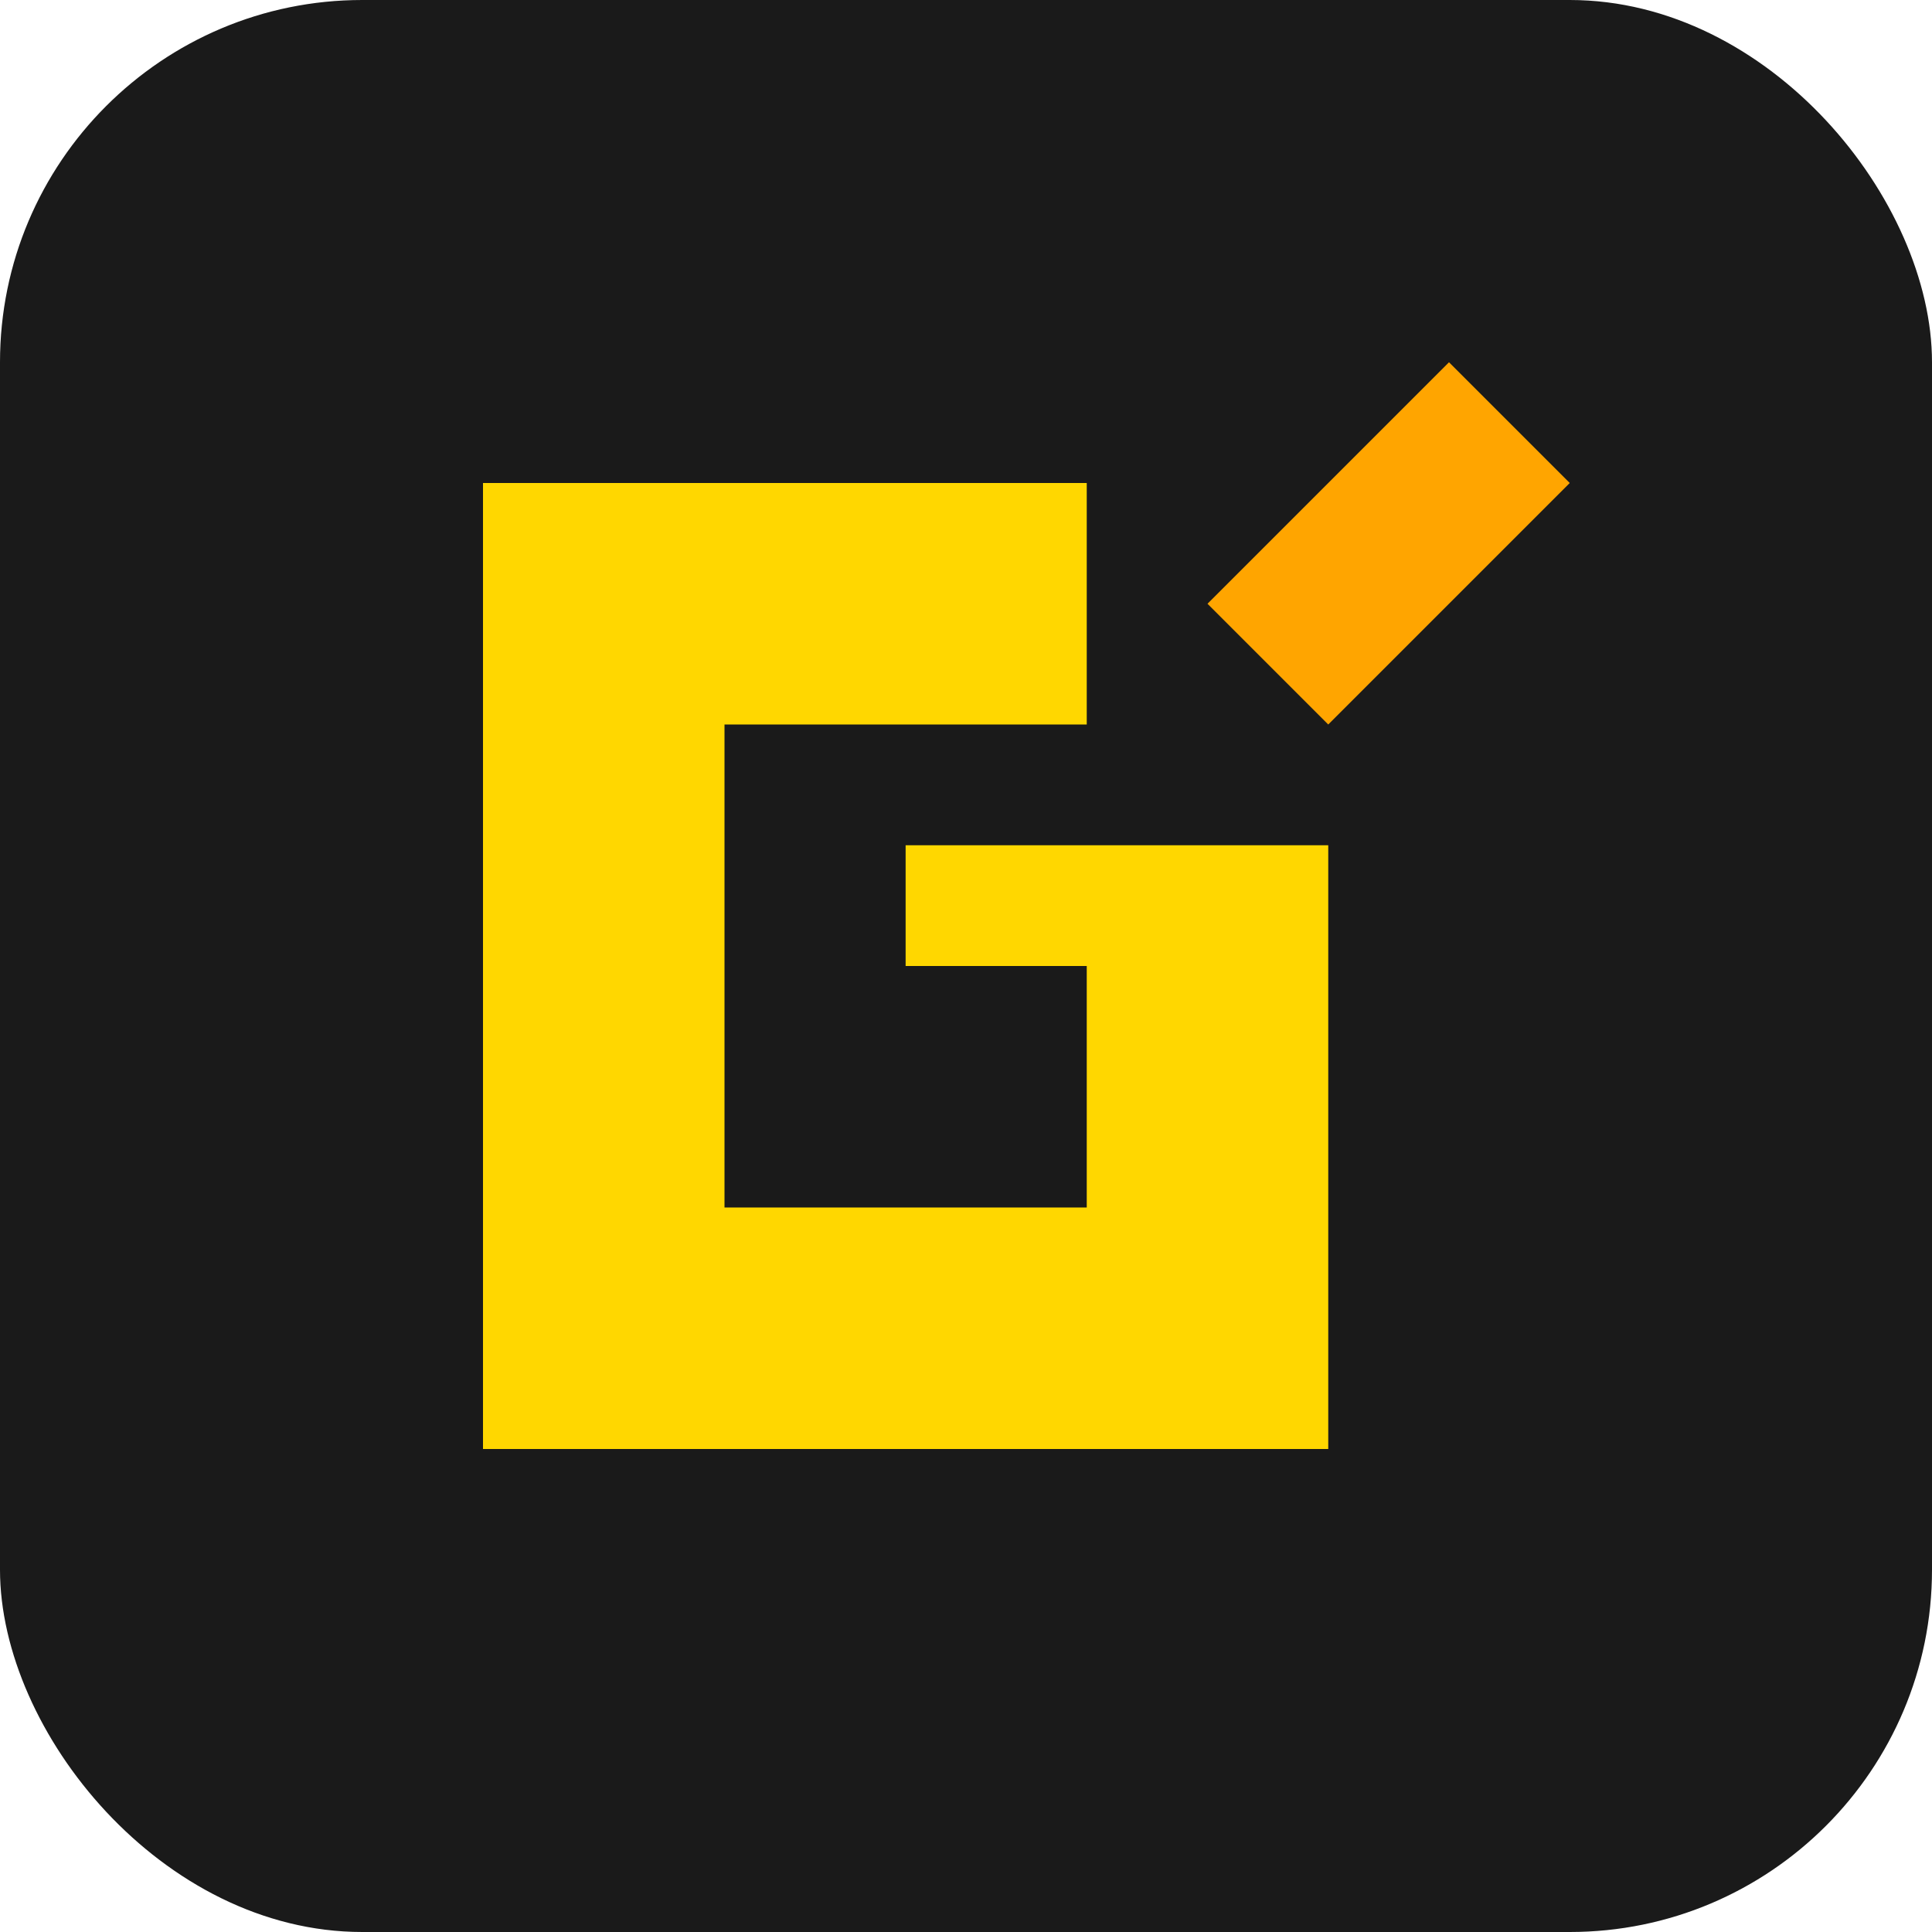
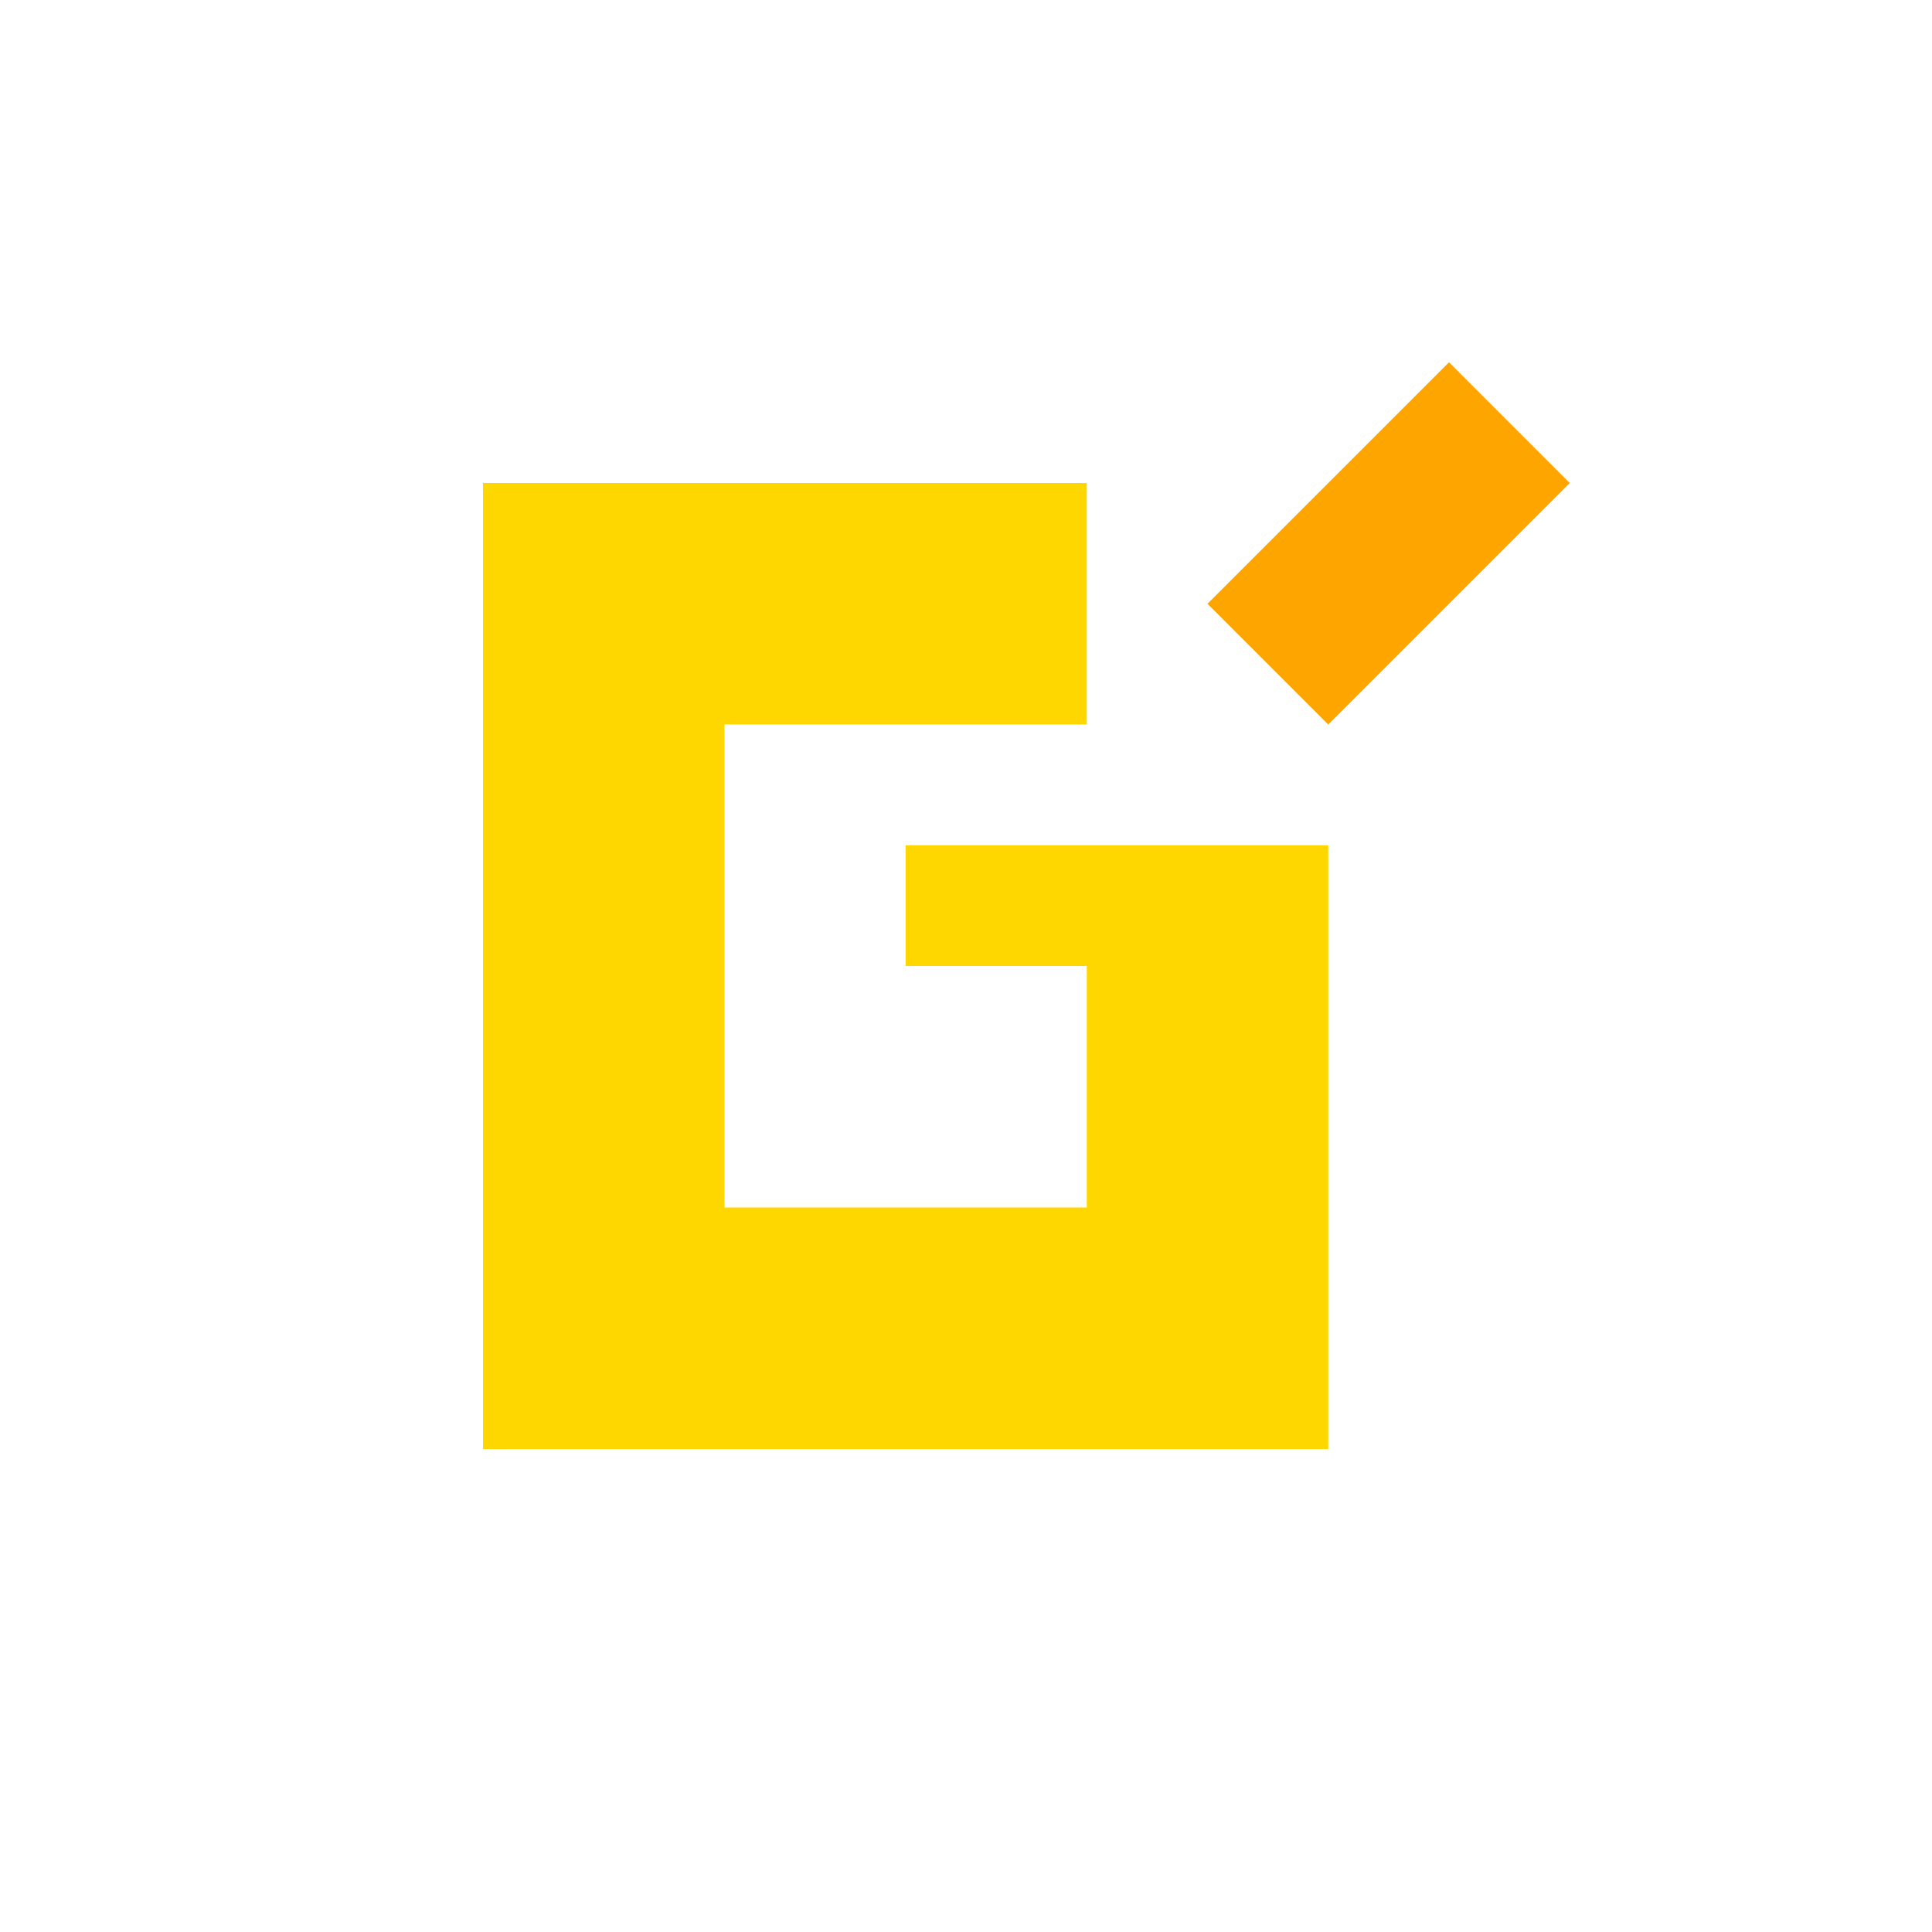
<svg xmlns="http://www.w3.org/2000/svg" viewBox="0 0 32 32">
-   <rect width="32" height="32" rx="6" fill="#1a1a1a" />
  <path d="M8 8 L18 8 L18 12 L12 12 L12 20 L18 20 L18 16 L15 16 L15 14 L22 14 L22 24 L8 24 Z" fill="#FFD700" />
  <path d="M24 6 L26 8 L22 12 L20 10 Z" fill="#FFA500" />
</svg>